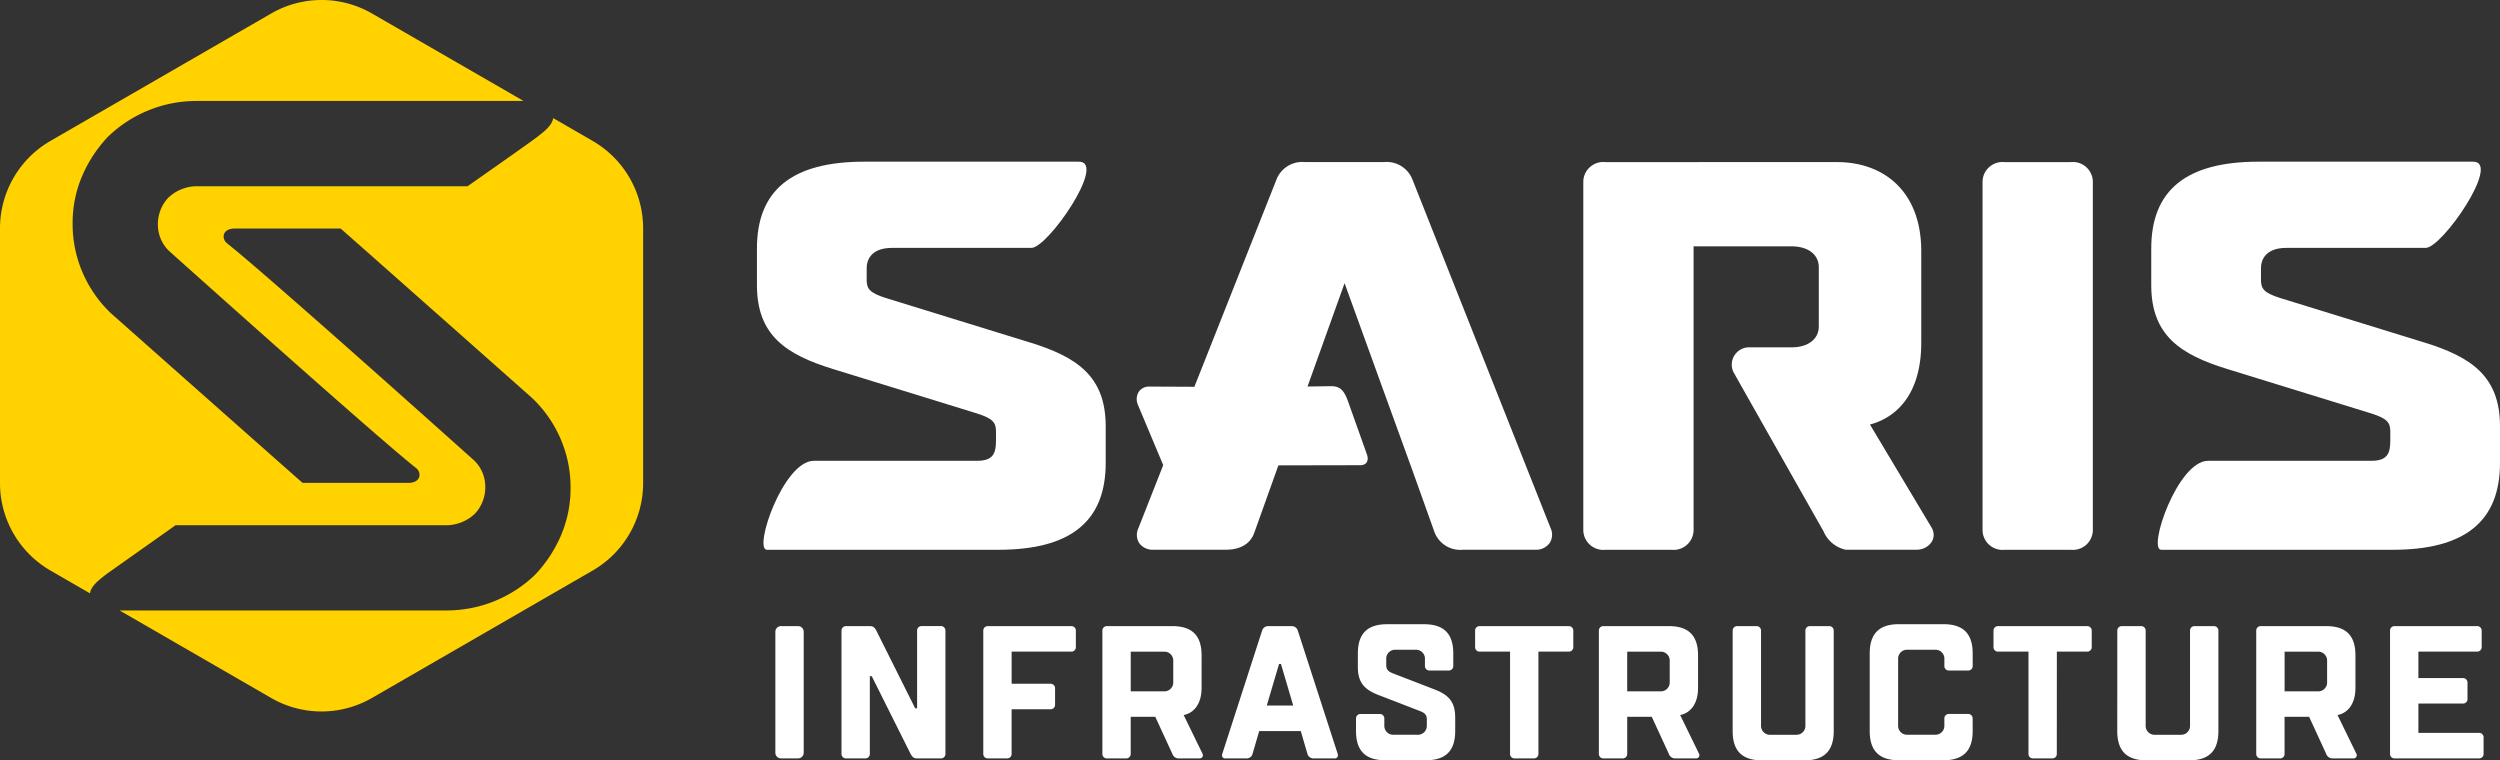
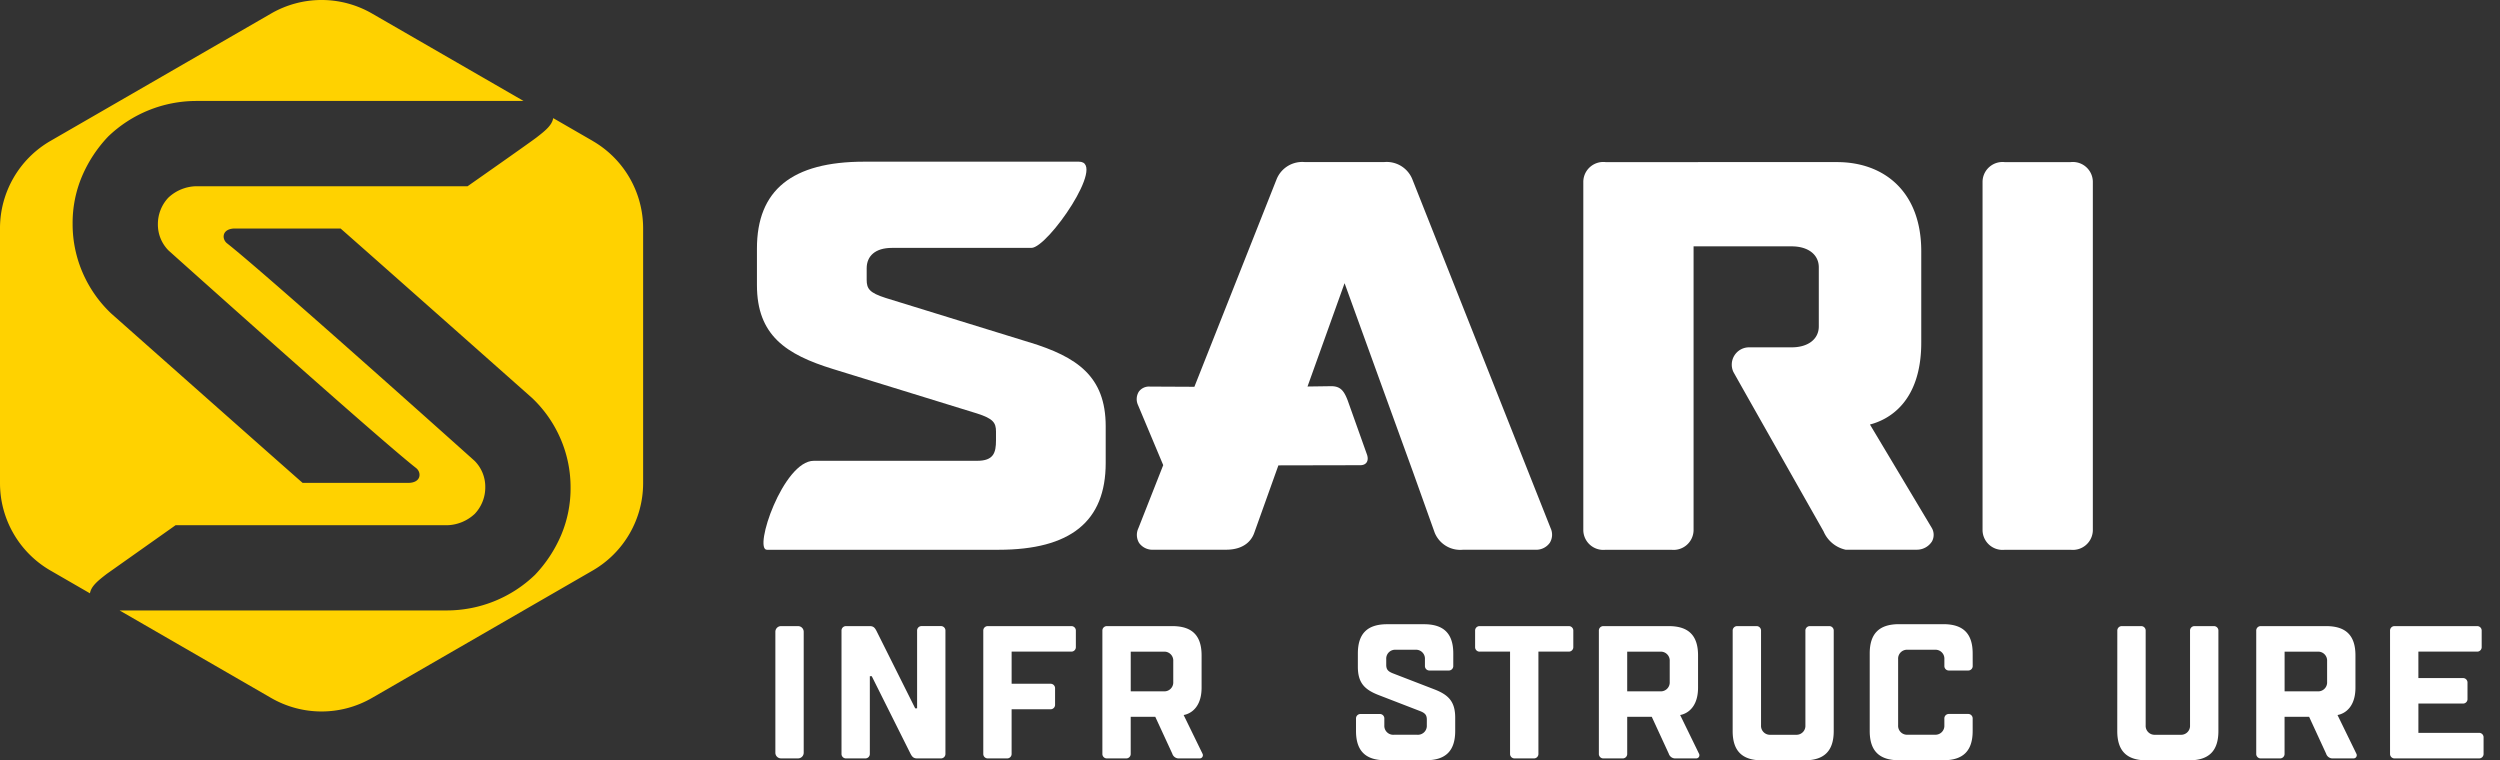
<svg xmlns="http://www.w3.org/2000/svg" width="300" height="91.239" viewBox="0 0 300 91.239">
  <rect x="0" y="0" width="300" height="91.239" fill="#333333" stroke="none" />
  <defs>
    <clipPath id="clip-path">
      <rect id="Rectangle_344" data-name="Rectangle 344" width="300" height="91.239" fill="none" />
    </clipPath>
  </defs>
  <g id="Group_310" data-name="Group 310" clip-path="url(#clip-path)">
    <path id="Path_86206" data-name="Path 86206" d="M71.126,16.912l-4.742-2.738c-.14.87-.988,1.539-2.013,2.332-.766.592-8.261,5.842-8.261,5.842H23.557a5.039,5.039,0,0,0-3.35,1.365,4.617,4.617,0,0,0-1.26,3.16,4.406,4.406,0,0,0,1.287,3.194s25.021,22.433,29.7,26.1c.667.524.636,1.78-.969,1.78H36.313c-3.178-2.789-18.5-16.367-22.952-20.312l-.047-.043a14.829,14.829,0,0,1-3.4-4.879,14.65,14.65,0,0,1-1.2-5.843,14.35,14.35,0,0,1,1.109-5.669,16.038,16.038,0,0,1,3.152-4.812,15.269,15.269,0,0,1,10.57-4.273H62.827L44.643,1.622a12.1,12.1,0,0,0-12.107,0L6.053,16.912A12.108,12.108,0,0,0,0,27.4v30.58A12.108,12.108,0,0,0,6.053,68.462L10.795,71.2c.14-.87.988-1.538,2.013-2.33l8.261-5.843H53.623a5.027,5.027,0,0,0,3.35-1.366,4.607,4.607,0,0,0,1.26-3.159A4.4,4.4,0,0,0,56.947,55.3s-25.023-22.428-29.7-26.1c-.666-.524-.635-1.78.968-1.78H40.87c3.178,2.789,18.5,16.367,22.95,20.312l.048.043a14.815,14.815,0,0,1,3.4,4.881,14.632,14.632,0,0,1,1.2,5.842,14.385,14.385,0,0,1-1.111,5.667A16.038,16.038,0,0,1,64.2,68.98a15.269,15.269,0,0,1-10.57,4.273H14.348l18.184,10.5a12.1,12.1,0,0,0,12.107,0L71.126,68.462a12.109,12.109,0,0,0,6.049-10.485V27.4a12.108,12.108,0,0,0-6.053-10.485" transform="translate(0 0)" fill="#ffd200" />
    <path id="Path_86207" data-name="Path 86207" d="M229.435,17.9h-7.9a2.4,2.4,0,0,0-2.652,2.117c-.008.066-.012.133-.014.2V62.1a2.4,2.4,0,0,0,2.469,2.332c.066,0,.133-.007.2-.014h7.9a2.4,2.4,0,0,0,2.652-2.12c.008-.066.012-.132.014-.2V20.214a2.4,2.4,0,0,0-2.467-2.33c-.066,0-.133.007-.2.014" transform="translate(19.037 1.555)" fill="#fff" />
-     <path id="Path_86208" data-name="Path 86208" d="M270.217,39.535,252.935,34.2c-1.93-.616-2.273-1.1-2.273-2.174V30.647c0-1.489,1.048-2.451,3.018-2.451h16.747c1.97,0,9.111-10.346,5.7-10.346H250.364c-8.661,0-12.87,3.408-12.87,10.416V32.66c0,6.039,3.493,8.332,9.131,10.072l17.283,5.333c1.929.617,2.273,1.105,2.273,2.174v1.054c0,1.489-.294,2.451-2.264,2.451h-19.6c-3.667,0-7.289,10.677-5.626,10.677h27.782c8.661,0,12.87-3.408,12.87-10.417V49.6c0-6.038-3.494-8.332-9.131-10.072" transform="translate(20.656 1.552)" fill="#fff" />
    <path id="Path_86209" data-name="Path 86209" d="M158.56,19.941a3.314,3.314,0,0,0-3.4-2.045H145.68a3.316,3.316,0,0,0-3.4,2.052l-9.868,24.912-5.356-.026a1.511,1.511,0,0,0-1.316.617,1.7,1.7,0,0,0-.093,1.6l3.026,7.21-2.977,7.561a1.877,1.877,0,0,0,.081,1.775,1.979,1.979,0,0,0,1.739.814H136.2c2.377,0,3.163-1.311,3.415-2.075l2.6-7.269.278-.777,9.8-.02c.8.015,1.1-.579.807-1.341l-2.3-6.456c-.453-1.172-.889-1.685-1.978-1.685l-2.834.04,4.447-12.4,4.538,12.531,3.667,10.109,2.609,7.3a3.312,3.312,0,0,0,3.4,2.045h8.688a1.99,1.99,0,0,0,1.725-.834,1.848,1.848,0,0,0,.1-1.751Z" transform="translate(10.914 1.555)" fill="#fff" />
    <path id="Path_86210" data-name="Path 86210" d="M116.288,39.535,99.006,34.2c-1.93-.616-2.273-1.1-2.273-2.174V30.647c0-1.489,1.048-2.451,3.019-2.451H116.5c1.97,0,9.111-10.346,5.7-10.346H96.435c-8.66,0-12.87,3.408-12.87,10.416V32.66c0,6.039,3.494,8.332,9.131,10.072l17.283,5.333c1.929.617,2.273,1.105,2.273,2.174v1.054c0,1.489-.293,2.451-2.264,2.451H90.39c-3.667,0-7.289,10.677-5.626,10.677h27.782c8.661,0,12.87-3.408,12.87-10.417V49.6c0-6.038-3.494-8.332-9.131-10.072" transform="translate(7.268 1.552)" fill="#fff" />
    <path id="Path_86211" data-name="Path 86211" d="M209.191,49.387c2.2-.568,6.157-2.645,6.157-9.841V28.59c0-7.195-4.511-10.693-10.1-10.693H177.459a2.4,2.4,0,0,0-2.651,2.119c-.008.066-.012.132-.014.2V62.1a2.4,2.4,0,0,0,2.467,2.332c.065,0,.132-.007.2-.014h7.9a2.4,2.4,0,0,0,2.651-2.119c.008-.066.012-.133.014-.2V28.007h11.766c1.98,0,3.261.987,3.261,2.516v7.088c0,1.528-1.28,2.515-3.261,2.515h-5.153a2.078,2.078,0,0,0-1.848,2.928c.1.211,10.833,19.156,10.833,19.156a3.756,3.756,0,0,0,2.642,2.2h8.528a2.144,2.144,0,0,0,1.84-.995,1.649,1.649,0,0,0-.059-1.679Z" transform="translate(15.203 1.555)" fill="#fff" />
    <path id="Path_86212" data-name="Path 86212" d="M86.278,69.122h2.042A.68.68,0,0,1,89,69.8V84.316a.68.68,0,0,1-.679.679H86.278a.68.68,0,0,1-.679-.679V69.8a.68.68,0,0,1,.679-.679" transform="translate(7.445 6.012)" fill="#fff" />
    <path id="Path_86213" data-name="Path 86213" d="M101.972,78.986v-9.3a.535.535,0,0,1,.5-.567.65.65,0,0,1,.065,0h2.269a.535.535,0,0,1,.566.5.633.633,0,0,1,0,.064V84.43a.536.536,0,0,1-.5.567.616.616,0,0,1-.064,0h-2.835c-.453,0-.612-.227-.794-.567l-4.649-9.3H96.3v9.3a.535.535,0,0,1-.5.567.636.636,0,0,1-.065,0H93.468a.535.535,0,0,1-.567-.5q0-.033,0-.065V69.689a.535.535,0,0,1,.5-.567.65.65,0,0,1,.065,0H96.3c.453,0,.612.227.793.567l4.649,9.3Z" transform="translate(8.08 6.012)" fill="#fff" />
    <path id="Path_86214" data-name="Path 86214" d="M111.952,84.43a.535.535,0,0,1-.5.567q-.033,0-.065,0h-2.267a.535.535,0,0,1-.567-.5.645.645,0,0,1,0-.065V69.689a.535.535,0,0,1,.5-.567q.033,0,.065,0h9.977a.535.535,0,0,1,.567.5q0,.033,0,.065v1.928a.535.535,0,0,1-.5.567q-.033,0-.065,0h-7.143V76.04H116.6a.535.535,0,0,1,.567.5.646.646,0,0,1,0,.065v1.928a.535.535,0,0,1-.5.567q-.033,0-.065,0h-4.649Z" transform="translate(9.441 6.012)" fill="#fff" />
    <path id="Path_86215" data-name="Path 86215" d="M131.447,79.78l2.267,4.649a.383.383,0,0,1-.147.52.39.39,0,0,1-.193.048h-2.446a.81.81,0,0,1-.838-.567l-2.04-4.422H125.1V84.43a.535.535,0,0,1-.5.567q-.033,0-.065,0h-2.267a.535.535,0,0,1-.567-.5q0-.033,0-.065V69.689a.535.535,0,0,1,.5-.567q.033,0,.065,0h7.826c2.38,0,3.514,1.134,3.514,3.514V76.5c0,3.062-2.153,3.288-2.153,3.288m-6.35-7.6v4.761h3.969a1.07,1.07,0,0,0,1.134-1,1.27,1.27,0,0,0,0-.129v-2.5a1.07,1.07,0,0,0-1-1.133,1.279,1.279,0,0,0-.129,0Z" transform="translate(10.585 6.012)" fill="#fff" />
-     <path id="Path_86216" data-name="Path 86216" d="M139.371,81.713l-.793,2.717a.737.737,0,0,1-.792.567h-2.5c-.294,0-.453-.227-.34-.567l4.762-14.739a.76.76,0,0,1,.794-.567h2.717a.76.76,0,0,1,.793.567l4.771,14.739c.109.34-.069.567-.34.567h-2.5a.761.761,0,0,1-.792-.567l-.793-2.717Zm4.082-3.061-1.473-4.989h-.227l-1.474,4.989Z" transform="translate(11.734 6.012)" fill="#fff" />
    <path id="Path_86217" data-name="Path 86217" d="M158.2,80.362c0-.567-.227-.792-.794-1.02l-4.989-1.928c-1.7-.658-2.494-1.474-2.494-3.4V72.427c0-2.38,1.133-3.514,3.514-3.514h4.422c2.382,0,3.514,1.134,3.514,3.514V73.9a.535.535,0,0,1-.5.567q-.033,0-.065,0h-2.269a.535.535,0,0,1-.567-.5q0-.033,0-.065v-.793a1.07,1.07,0,0,0-1-1.133,1.278,1.278,0,0,0-.129,0h-2.382a1.07,1.07,0,0,0-1.133,1,1.257,1.257,0,0,0,0,.128v.68c0,.567.227.794.792,1.021l4.99,1.927c1.7.658,2.494,1.474,2.494,3.4v1.588c0,2.38-1.133,3.514-3.514,3.514h-4.875c-2.382,0-3.514-1.134-3.514-3.514V80.253a.535.535,0,0,1,.5-.567.65.65,0,0,1,.065,0h2.267a.535.535,0,0,1,.567.5.637.637,0,0,1,0,.065v.793a1.07,1.07,0,0,0,1,1.134,1.287,1.287,0,0,0,.129,0h2.835a1.072,1.072,0,0,0,1.134-1.007,1.245,1.245,0,0,0,0-.127Z" transform="translate(13.02 5.994)" fill="#fff" />
    <path id="Path_86218" data-name="Path 86218" d="M170.446,84.43a.535.535,0,0,1-.5.567q-.033,0-.065,0H167.61a.535.535,0,0,1-.567-.5q0-.033,0-.065V72.184h-3.627a.535.535,0,0,1-.567-.5q0-.033,0-.065V69.689a.535.535,0,0,1,.5-.567q.033,0,.065,0h10.652a.535.535,0,0,1,.567.5q0,.033,0,.065v1.928a.535.535,0,0,1-.5.567q-.033,0-.065,0h-3.622Z" transform="translate(14.164 6.012)" fill="#fff" />
    <path id="Path_86219" data-name="Path 86219" d="M186.261,79.78l2.267,4.649a.383.383,0,0,1-.147.52.39.39,0,0,1-.193.048H185.74a.81.81,0,0,1-.839-.567l-2.04-4.422h-2.948V84.43a.535.535,0,0,1-.5.567q-.033,0-.065,0h-2.27a.535.535,0,0,1-.566-.5.658.658,0,0,1,0-.066V69.689a.535.535,0,0,1,.5-.567c.022,0,.045,0,.066,0H184.9c2.382,0,3.514,1.134,3.514,3.514V76.5c0,3.062-2.153,3.288-2.153,3.288m-6.349-7.6v4.761h3.969a1.07,1.07,0,0,0,1.133-1,1.276,1.276,0,0,0,0-.128v-2.5a1.07,1.07,0,0,0-1-1.133,1.258,1.258,0,0,0-.128,0Z" transform="translate(15.352 6.012)" fill="#fff" />
    <path id="Path_86220" data-name="Path 86220" d="M191.285,69.689a.535.535,0,0,1,.5-.567c.022,0,.045,0,.066,0h2.269a.535.535,0,0,1,.567.5.628.628,0,0,1,0,.065V81.027a1.07,1.07,0,0,0,1,1.134,1.287,1.287,0,0,0,.129,0h3.061a1.071,1.071,0,0,0,1.134-1.005,1.249,1.249,0,0,0,0-.128V69.689a.535.535,0,0,1,.5-.567c.022,0,.043,0,.065,0h2.267a.535.535,0,0,1,.567.5.628.628,0,0,1,0,.065V81.713c0,2.38-1.133,3.514-3.514,3.514h-5.1c-2.382,0-3.514-1.134-3.514-3.514Z" transform="translate(16.637 6.012)" fill="#fff" />
    <path id="Path_86221" data-name="Path 86221" d="M218.771,73.9a.535.535,0,0,1-.5.567.646.646,0,0,1-.065,0h-2.267a.535.535,0,0,1-.567-.5.629.629,0,0,1,0-.065v-.793a1.07,1.07,0,0,0-1-1.133,1.275,1.275,0,0,0-.129,0h-3.288a1.07,1.07,0,0,0-1.133,1,1.231,1.231,0,0,0,0,.128v7.935a1.07,1.07,0,0,0,1,1.134,1.287,1.287,0,0,0,.129,0h3.285a1.072,1.072,0,0,0,1.134-1.007,1.245,1.245,0,0,0,0-.127v-.79a.535.535,0,0,1,.5-.567.65.65,0,0,1,.065,0H218.2a.535.535,0,0,1,.567.5q0,.033,0,.065v1.474c0,2.38-1.134,3.514-3.514,3.514h-5.326c-2.382,0-3.514-1.134-3.514-3.514v-9.3c0-2.38,1.133-3.514,3.514-3.514h5.326c2.382,0,3.514,1.134,3.514,3.514Z" transform="translate(17.953 5.994)" fill="#fff" />
-     <path id="Path_86222" data-name="Path 86222" d="M227.676,84.43a.535.535,0,0,1-.5.567q-.033,0-.065,0h-2.267a.535.535,0,0,1-.567-.5q0-.033,0-.065V72.184h-3.63a.535.535,0,0,1-.567-.5q0-.033,0-.065V69.689a.535.535,0,0,1,.5-.567q.033,0,.065,0H231.3a.535.535,0,0,1,.567.5q0,.033,0,.065v1.928a.536.536,0,0,1-.5.567c-.022,0-.043,0-.065,0h-3.62Z" transform="translate(19.141 6.012)" fill="#fff" />
    <path id="Path_86223" data-name="Path 86223" d="M233.748,69.689a.535.535,0,0,1,.5-.567c.022,0,.045,0,.066,0h2.269a.535.535,0,0,1,.567.5q0,.033,0,.065V81.027a1.07,1.07,0,0,0,1,1.134,1.287,1.287,0,0,0,.129,0h3.061a1.072,1.072,0,0,0,1.134-1.005c0-.043,0-.086,0-.128V69.689a.535.535,0,0,1,.5-.567q.033,0,.065,0h2.272a.535.535,0,0,1,.567.5.645.645,0,0,1,0,.065V81.713c0,2.38-1.134,3.514-3.514,3.514h-5.108c-2.382,0-3.514-1.134-3.514-3.514Z" transform="translate(20.33 6.012)" fill="#fff" />
    <path id="Path_86224" data-name="Path 86224" d="M258.832,79.78l2.267,4.649a.383.383,0,0,1-.147.52.39.39,0,0,1-.193.048h-2.449a.81.81,0,0,1-.839-.567l-2.04-4.422h-2.948V84.43a.536.536,0,0,1-.5.567q-.033,0-.065,0h-2.268a.534.534,0,0,1-.566-.5c0-.022,0-.045,0-.066V69.689a.535.535,0,0,1,.5-.567c.022,0,.045,0,.066,0h7.826c2.382,0,3.514,1.134,3.514,3.514V76.5c0,3.062-2.153,3.288-2.153,3.288m-6.349-7.6v4.761h3.967a1.07,1.07,0,0,0,1.134-1,1.288,1.288,0,0,0,0-.129v-2.5a1.07,1.07,0,0,0-1-1.133,1.277,1.277,0,0,0-.129,0Z" transform="translate(21.664 6.012)" fill="#fff" />
    <path id="Path_86225" data-name="Path 86225" d="M267.258,81.93h7.256a.535.535,0,0,1,.566.5c0,.022,0,.042,0,.064V84.43a.536.536,0,0,1-.5.567.634.634,0,0,1-.064,0H264.422a.534.534,0,0,1-.566-.5c0-.022,0-.045,0-.066V69.689a.535.535,0,0,1,.5-.567c.022,0,.045,0,.066,0h9.864a.534.534,0,0,1,.566.5c0,.022,0,.045,0,.066v1.928a.535.535,0,0,1-.5.567c-.022,0-.045,0-.066,0h-7.029v3.174h5.326a.536.536,0,0,1,.568.5c0,.022,0,.042,0,.064v1.928a.536.536,0,0,1-.5.567c-.022,0-.044,0-.065,0h-5.326Z" transform="translate(22.949 6.012)" fill="#fff" />
  </g>
</svg>